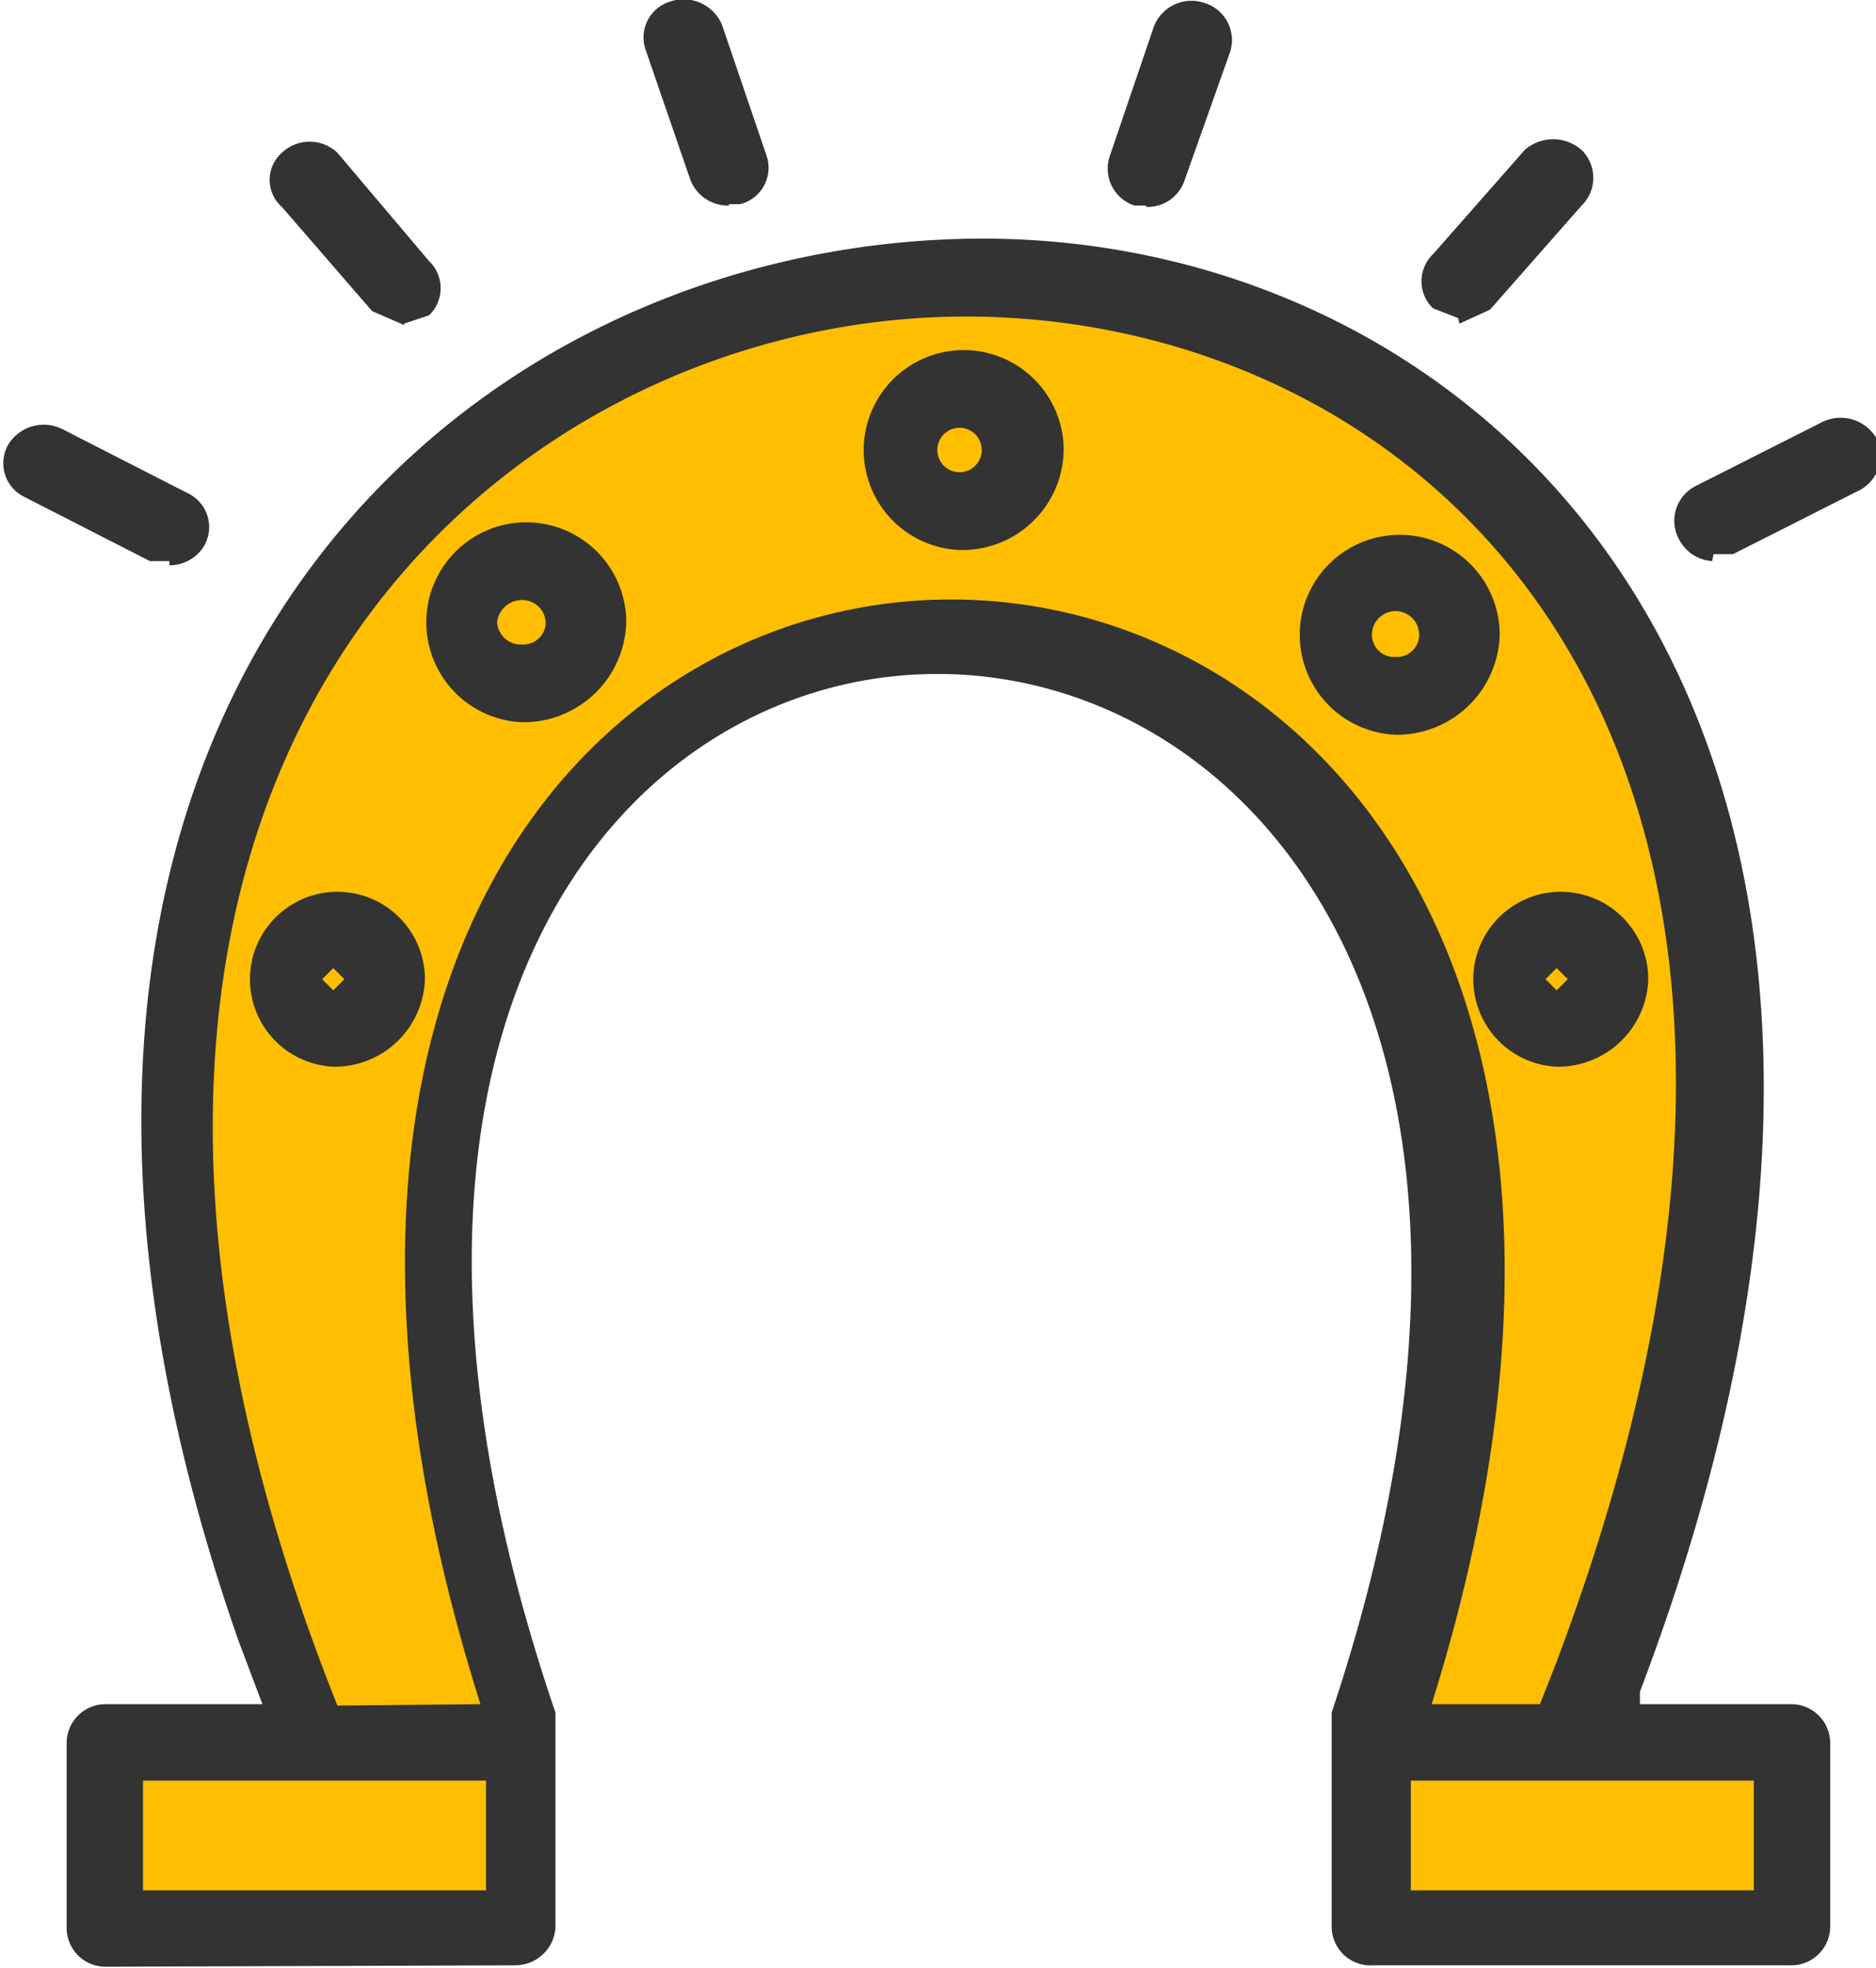
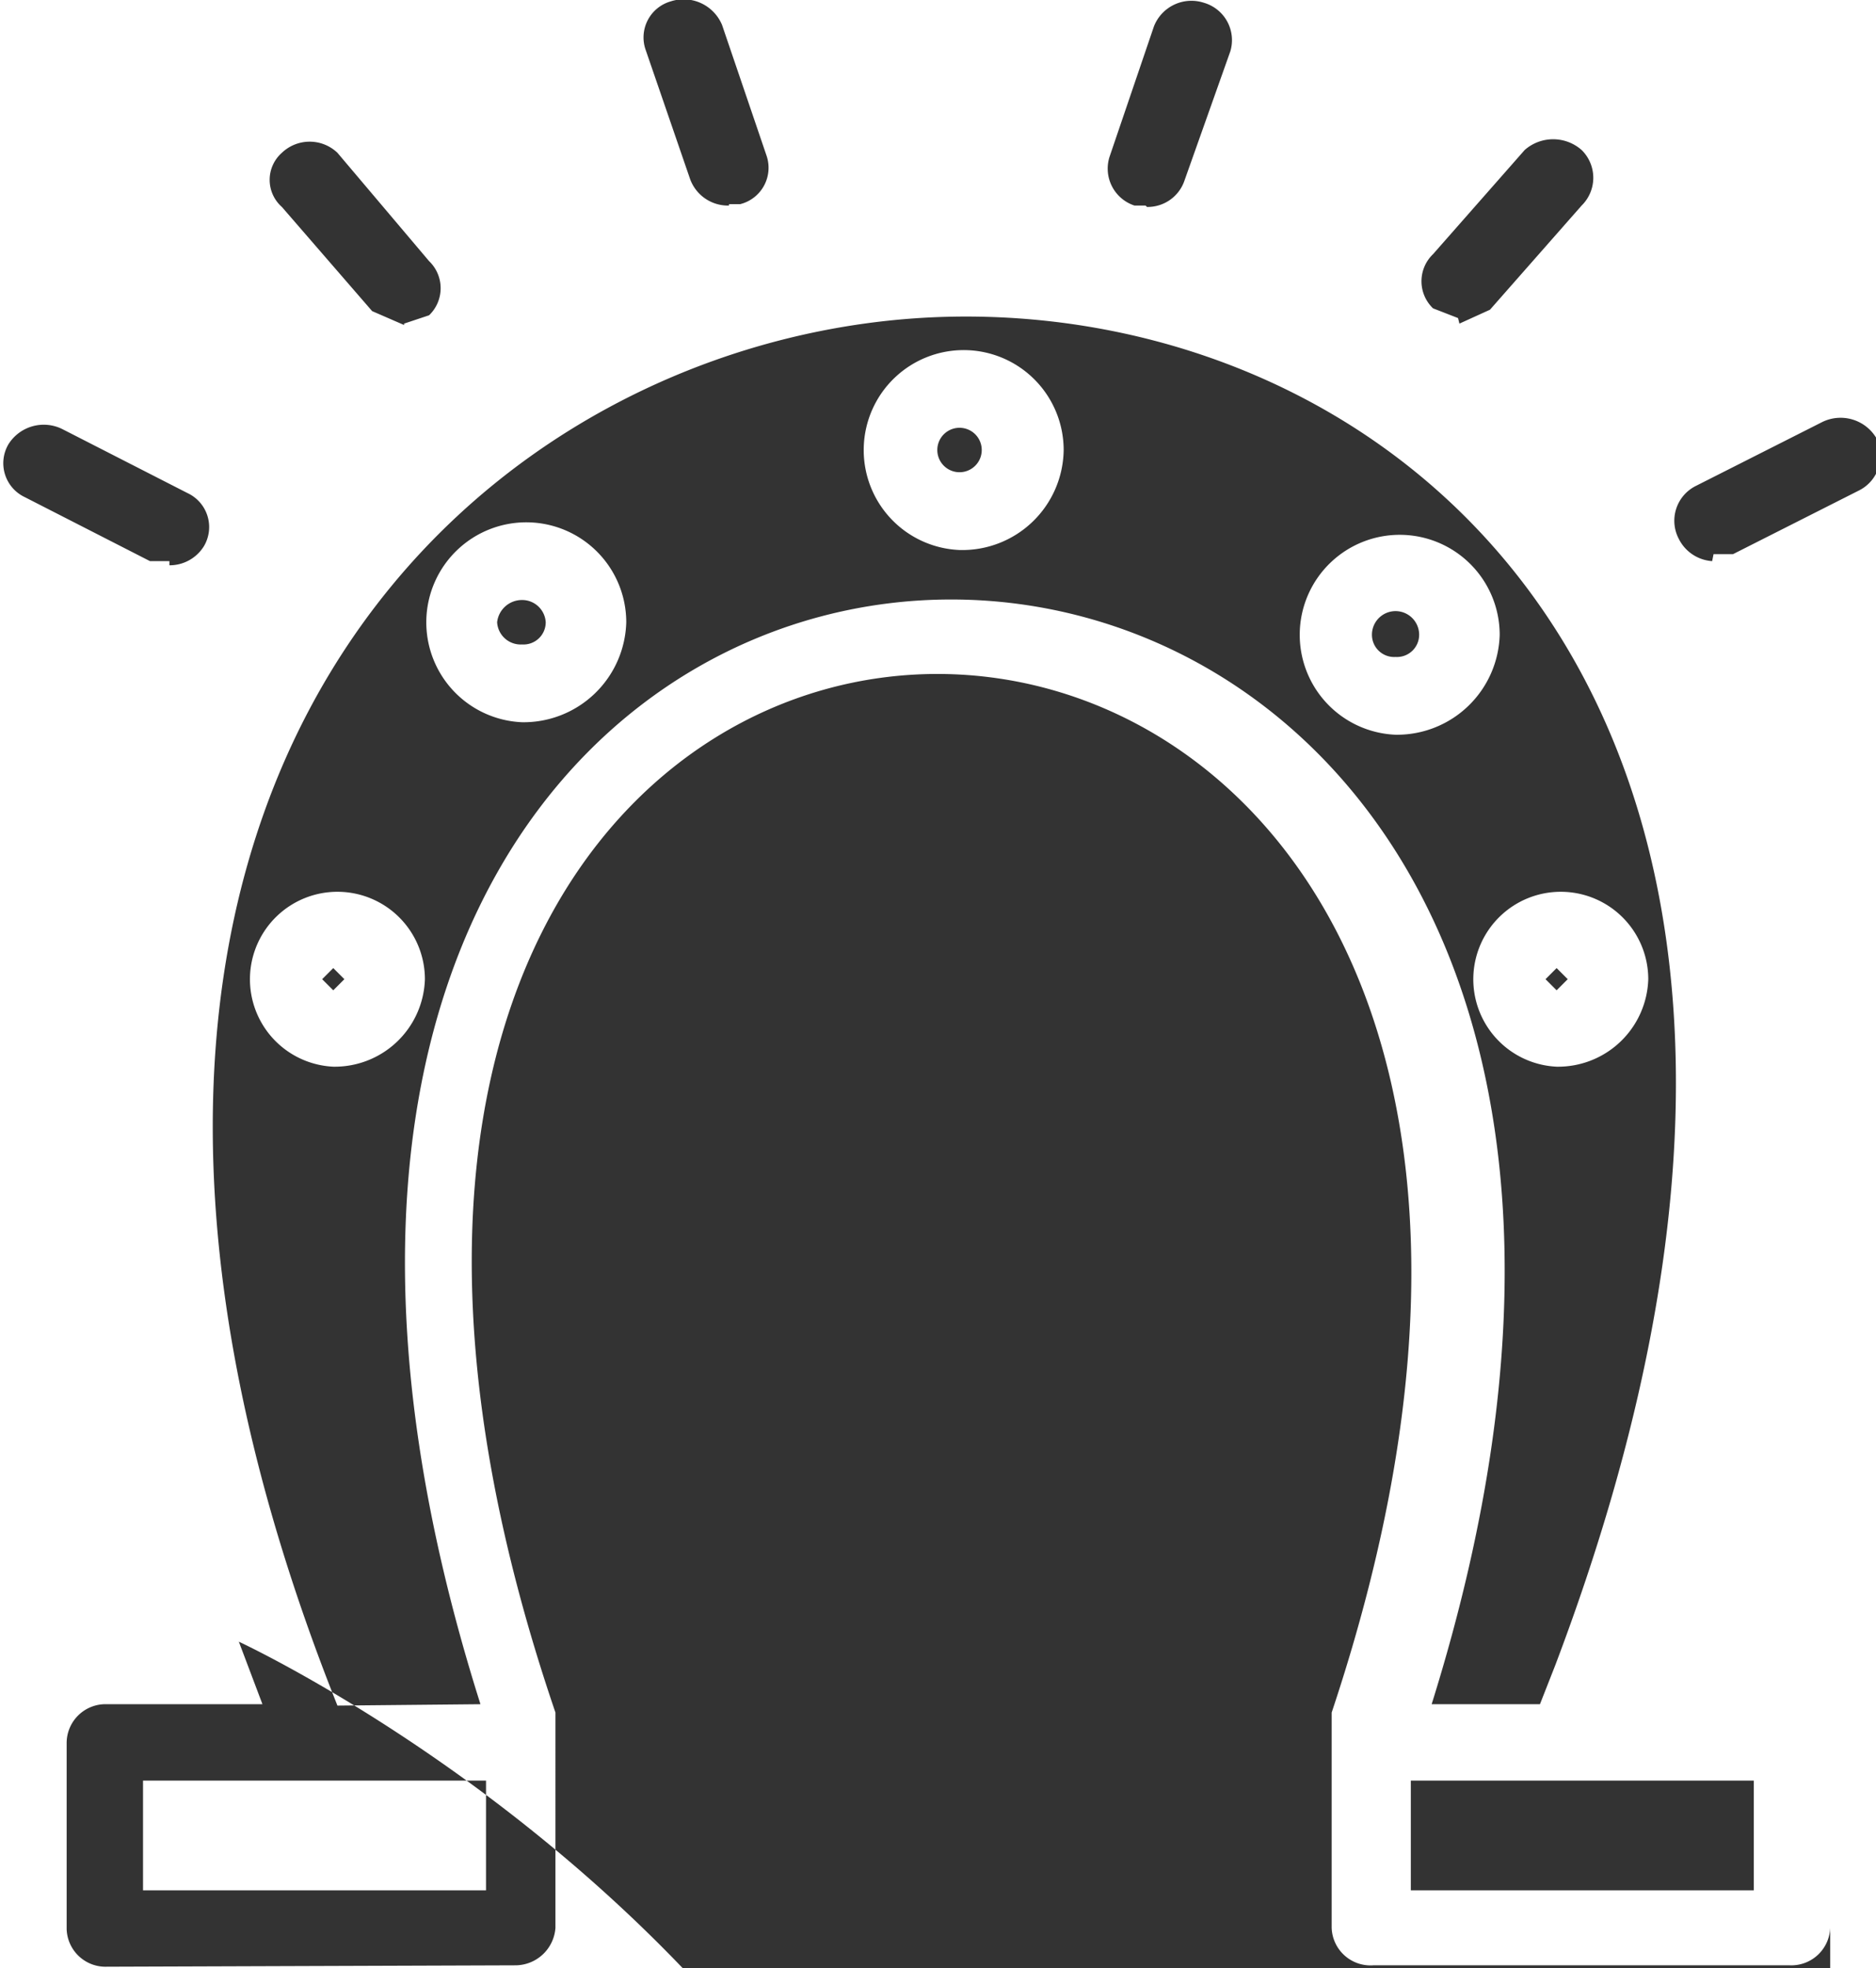
<svg xmlns="http://www.w3.org/2000/svg" id="Ebene_1" data-name="Ebene 1" viewBox="0 0 13.51 14.17">
  <defs>
    <style>.cls-1{fill:#ffbf00;}.cls-2{fill:#333;}</style>
  </defs>
  <title>horse</title>
-   <polygon class="cls-1" points="0.76 12.61 2.24 12.61 1.94 11.72 1.45 9.84 1.21 7.88 1.45 6.24 2.21 4.51 3.48 3.27 4.66 2.54 6.14 2.08 7.23 2 8.59 2.26 9.47 2.63 10.37 3.09 11.19 4.07 11.98 5.14 12.22 6.61 12.37 8.92 11.49 11.52 11.28 12.55 12.98 12.55 12.98 13.83 10.01 13.83 10.01 12.61 10.13 11.69 10.53 10.28 10.49 8.83 10.34 7.33 9.92 6.53 9.44 5.66 8.71 5.05 8.07 4.74 7.02 4.54 6.14 4.56 5.11 4.88 4.08 5.78 3.48 6.84 3.12 8.31 3.21 10.13 3.54 11.75 3.81 12.55 3.81 13.84 0.64 13.84 0.76 12.61 0.76 12.61" />
-   <path class="cls-2" d="M83.16,20.6h-.08a.28.28,0,0,1-.18-.35l.32-.94a.29.29,0,0,1,.36-.17.28.28,0,0,1,.19.35l-.33.93a.28.28,0,0,1-.27.19Zm-3,0a.29.29,0,0,1-.28-.19l-.32-.93a.27.27,0,0,1,.18-.35.3.3,0,0,1,.37.17l.32.94a.27.27,0,0,1-.19.35h-.08Zm5.25.81-.18-.07a.27.27,0,0,1,0-.39l.66-.75a.31.31,0,0,1,.41,0,.28.28,0,0,1,0,.4l-.66.75-.22.1Zm-7.59.05-.23-.1-.65-.75a.26.26,0,0,1,0-.39.29.29,0,0,1,.4,0L78,21a.27.27,0,0,1,0,.39l-.18.06Zm4,1.06a.16.16,0,1,0,0-.32.16.16,0,1,0,0,.32Zm0,.56a.72.72,0,1,1,.75-.72.73.73,0,0,1-.75.72Zm5.42.08A.29.29,0,0,1,87,23a.28.28,0,0,1,.12-.38l.91-.46a.3.3,0,0,1,.39.11.28.28,0,0,1-.12.38l-.91.46-.14,0Zm-11.11,0-.14,0-.9-.46a.27.27,0,0,1-.12-.38.3.3,0,0,1,.39-.11l.9.46a.27.27,0,0,1,.12.38.29.29,0,0,1-.25.14Zm2.54.6a.16.16,0,0,0,.17-.16.17.17,0,0,0-.17-.16.18.18,0,0,0-.18.16.17.17,0,0,0,.18.16Zm6.29.09a.16.16,0,0,0,.17-.16.17.17,0,0,0-.34,0,.16.16,0,0,0,.17.16Zm-6.29.47a.72.72,0,1,1,.75-.72.74.74,0,0,1-.75.72Zm6.29.09a.72.72,0,1,1,.75-.72.74.74,0,0,1-.75.72Zm1.16,1.84.08-.08-.08-.08-.08.08.08.08Zm-8.81,0,.08-.08-.08-.08-.08.08.08.08Zm8.81.55a.63.63,0,1,1,.66-.63.65.65,0,0,1-.66.63Zm-8.81,0a.63.63,0,1,1,.66-.63.65.65,0,0,1-.66.63Zm1.06,4.59v0c-3.37-10.64,10.16-10.57,6.85,0v0H86l.11-.28c2.55-6.73-1-9.77-4.34-9.71s-7.08,3.35-4.43,10Zm9.17,1.34v-.79H85.07v.79Zm-9.13,0v-.79H75.94v.79Zm-2.73.55a.28.28,0,0,1-.29-.27V31.67a.28.28,0,0,1,.29-.28h1.12l-.17-.45c-2.28-6.5,1.4-10,5.2-10.1s7.54,3.48,4.89,10.46l0,.09H87.8a.28.28,0,0,1,.29.28V33a.28.28,0,0,1-.29.27h-3A.28.28,0,0,1,84.5,33V31.64l0-.09v-.1c3.32-9.94-9-10-5.59,0V33a.29.29,0,0,1-.29.27Z" transform="translate(-74.91 -19.12)" />
+   <path class="cls-2" d="M83.16,20.6h-.08a.28.28,0,0,1-.18-.35l.32-.94a.29.29,0,0,1,.36-.17.28.28,0,0,1,.19.35l-.33.93a.28.28,0,0,1-.27.19Zm-3,0a.29.29,0,0,1-.28-.19l-.32-.93a.27.27,0,0,1,.18-.35.3.3,0,0,1,.37.17l.32.94a.27.27,0,0,1-.19.35h-.08Zm5.25.81-.18-.07a.27.27,0,0,1,0-.39l.66-.75a.31.31,0,0,1,.41,0,.28.28,0,0,1,0,.4l-.66.75-.22.1Zm-7.59.05-.23-.1-.65-.75a.26.26,0,0,1,0-.39.29.29,0,0,1,.4,0L78,21a.27.27,0,0,1,0,.39l-.18.06Zm4,1.06a.16.16,0,1,0,0-.32.16.16,0,1,0,0,.32Zm0,.56a.72.72,0,1,1,.75-.72.73.73,0,0,1-.75.72Zm5.42.08A.29.29,0,0,1,87,23a.28.28,0,0,1,.12-.38l.91-.46a.3.3,0,0,1,.39.11.28.28,0,0,1-.12.38l-.91.46-.14,0Zm-11.11,0-.14,0-.9-.46a.27.27,0,0,1-.12-.38.3.3,0,0,1,.39-.11l.9.46a.27.27,0,0,1,.12.38.29.29,0,0,1-.25.14Zm2.54.6a.16.16,0,0,0,.17-.16.17.17,0,0,0-.17-.16.18.18,0,0,0-.18.16.17.17,0,0,0,.18.16Zm6.29.09a.16.16,0,0,0,.17-.16.17.17,0,0,0-.34,0,.16.16,0,0,0,.17.16Zm-6.29.47a.72.72,0,1,1,.75-.72.74.74,0,0,1-.75.72Zm6.29.09a.72.72,0,1,1,.75-.72.74.74,0,0,1-.75.72Zm1.16,1.84.08-.08-.08-.08-.08.08.08.08Zm-8.81,0,.08-.08-.08-.08-.08.08.08.08Zm8.81.55a.63.63,0,1,1,.66-.63.65.65,0,0,1-.66.63Zm-8.81,0a.63.63,0,1,1,.66-.63.65.65,0,0,1-.66.63Zm1.06,4.59v0c-3.37-10.64,10.16-10.57,6.85,0v0H86l.11-.28c2.55-6.73-1-9.77-4.34-9.71s-7.08,3.35-4.43,10Zm9.17,1.34v-.79H85.07v.79Zm-9.13,0v-.79H75.94v.79Zm-2.73.55a.28.28,0,0,1-.29-.27V31.67a.28.28,0,0,1,.29-.28h1.12l-.17-.45s7.54,3.48,4.89,10.46l0,.09H87.8a.28.28,0,0,1,.29.28V33a.28.28,0,0,1-.29.27h-3A.28.28,0,0,1,84.5,33V31.64l0-.09v-.1c3.32-9.94-9-10-5.59,0V33a.29.29,0,0,1-.29.27Z" transform="translate(-74.91 -19.12)" />
</svg>